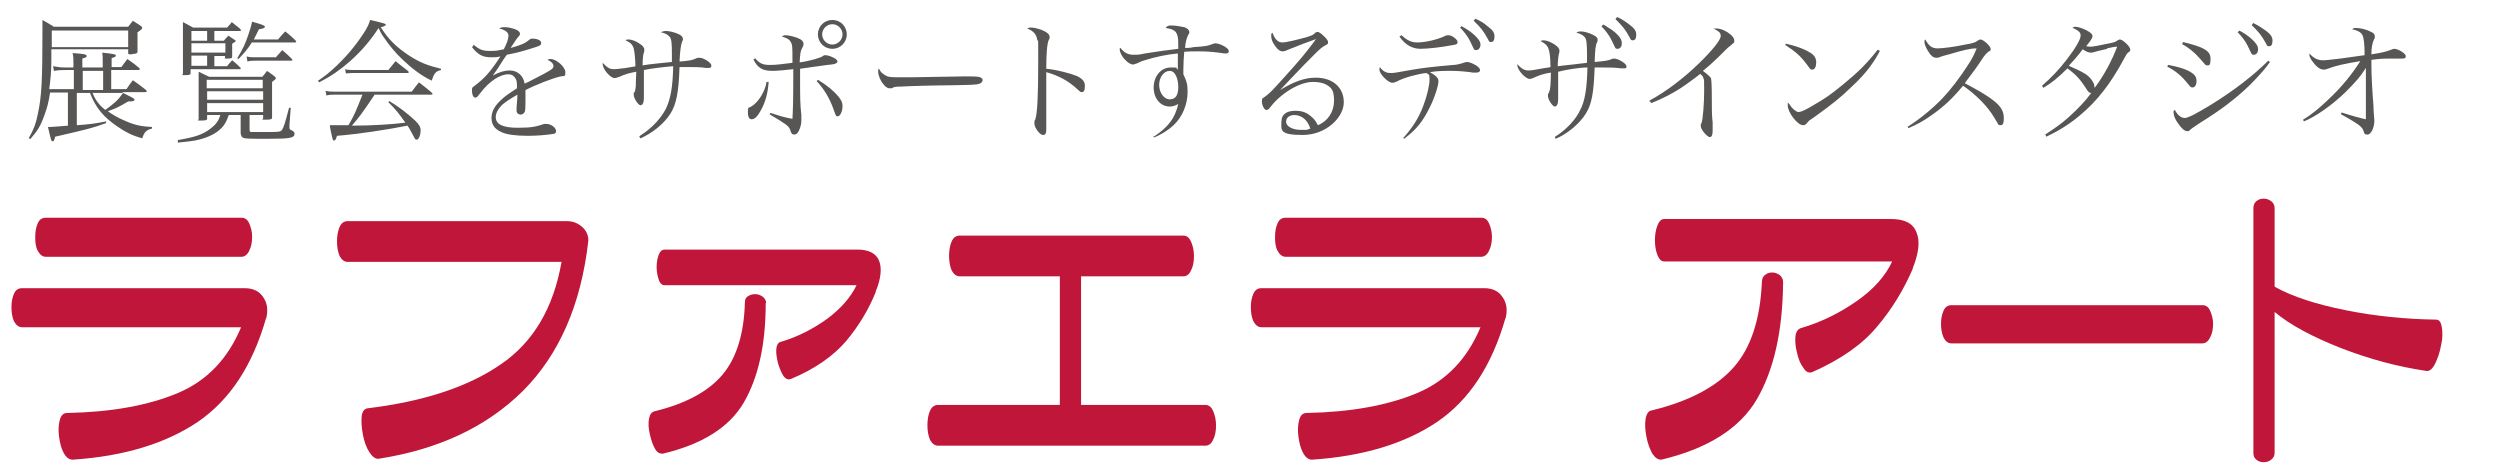
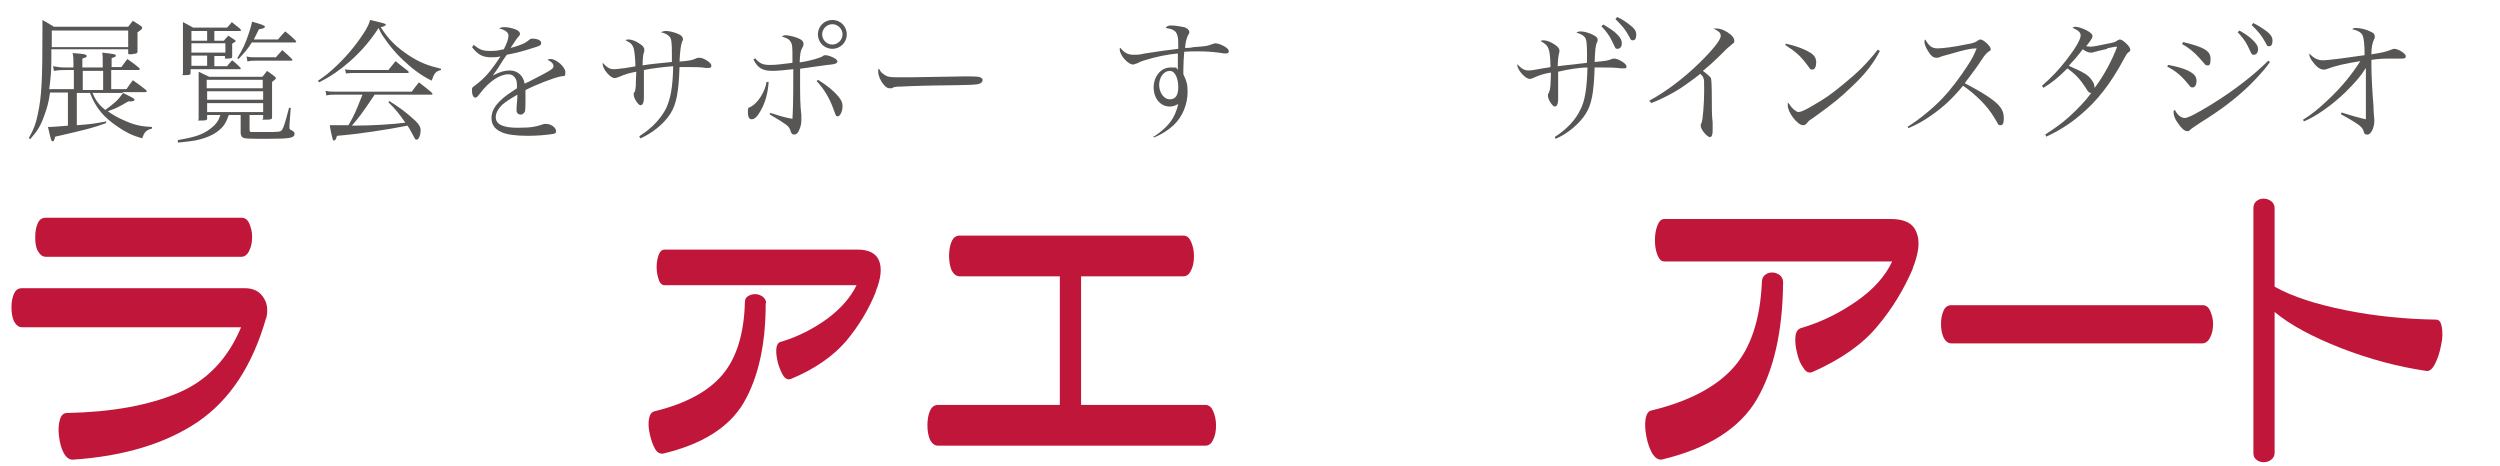
<svg xmlns="http://www.w3.org/2000/svg" id="_レイヤー_1" version="1.1" viewBox="0 0 589 109.8">
  <defs>
    <style>
      .st0 {
        fill: #c01639;
      }

      .st1 {
        fill: #585655;
      }
    </style>
  </defs>
  <g>
    <path class="st1" d="M29,21.9c2,1,2.7,1.3,2.7,1.6s-.4.4-1.5.4c-2.2,1.3-2.8,1.6-4.8,2.3,1.1.8,2.3,1.5,3.7,2.1,2.4,1.1,4,1.5,6.7,1.6v.4c-1.3.3-1.8.8-2.3,2.3-2.4-.7-3.8-1.4-5.7-2.7-3.3-2.2-5.2-4.4-6.6-8h-3.1v7.6c3-.2,4.4-.4,6.9-.9v.4c-3.3,1.2-4.6,1.5-12,3.2-.2.8-.3,1.1-.6,1.1s-.4-.3-1.1-3.4h.8c.5,0,2.6-.2,3.9-.3v-7.8h-4.2c-.3,2.1-.7,3.7-1.4,5.5-.8,2.3-1.6,3.6-3.3,5.5l-.3-.3c1.2-2.1,1.7-3.5,2.1-5.6.9-4.1,1.1-7.7,1.1-19.6s0-1.5,0-2.6c1.2.7,1.6.9,2.7,1.6h17.5c.5-.6.6-.8,1.1-1.4.9.6,1.2.7,2,1.3.2.2.2.3.2.4,0,.2-.2.4-1.1,1v4.6c0,.2-.2.3-.3.4-.3,0-.9.2-1.4.2s-.5-.1-.5-.4v-.8H12.1v2.4c0,3.1-.2,4.6-.5,7h5.8v-4.5h-1.8c-1.1,0-1.6,0-2.9.2l-.2-1.1c1.1.2,1.8.3,3,.3h1.8v-1.1c0-1.1,0-1.4-.2-2.3,2.8.2,3.3.3,3.3.7s0,.2-1,.6v2.1h4.8v-1.4c0-.9,0-1.3-.1-2.1,2.8.3,3.2.4,3.2.7s-.2.3-1,.6v2.1h2.3c.6-.8.8-1.1,1.4-1.9,1.3.9,1.7,1.2,2.9,2.2v.2c0,.1,0,.2-.2.2h-6.5v4.5h3.6c.6-.9.8-1.2,1.5-2.1,1.3.9,1.7,1.2,3.1,2.3,0,.1.2.2.2.3s-.2.2-.3.2h-5.5s.2.2.2.2ZM30.2,7.2H12.2v3.9h18v-3.9ZM19.5,21.2h4.8v-4.5h-4.8v4.5ZM21.8,21.9c.7,1.7,1.5,2.8,3,4,2.2-1.6,3-2.3,4.2-4h-7.2Z" />
    <path class="st1" d="M48.8,27.1v.8c0,.4-.2.5-1.4.5s-.6,0-.6-.4v-11.1c1.1.5,1.4.7,2.5,1.2h12.5c.5-.6.7-.8,1.1-1.4.8.6,1.1.7,1.9,1.4.1.1.2.2.2.3,0,.2-.2.4-.9.9v8.4c0,.4-.3.5-1.6.5s-.5,0-.5-.3v-.8h-3.2v3.2c0,.6,0,.7.3.8h4.1c2.4,0,3,0,3.3-.6.3-.4.7-1.6,1.6-5.1h.4l-.3,4v.6c0,.4,0,.5.7.8.3.2.5.4.5.7,0,1-1.1,1.2-6,1.2s-5.7,0-6.2-.3c-.3-.2-.4-.4-.5-1v-4.3h-2.8c-.6,1.7-1.1,2.6-2.3,3.6-1.3,1.1-3.2,1.9-5.6,2.4-1.2.2-2.1.3-4.1.5v-.6c4.1-.7,5.9-1.3,7.7-2.7,1.2-.9,1.9-1.8,2.3-3.2h-3.2.1ZM52.8,9.5c.5-.5.6-.7,1-1.1.5.3,1,.7,1.5,1,.2,0,.2.2.2.3s-.3.3-.8.6v3c0,.4-.2.5-1.1.5s-.6,0-.6-.2v-.4h-2.5v2.4h3c.5-.7.7-.8,1.2-1.4.9.7,1.2,1,2,1.8v.2s0,.1-.2.1h-11.6v.9c0,.4-.2.5-1.3.5s-.5,0-.5-.4V7.8c0-3,0-1.5,0-2.6,1,.5,1.3.7,2.4,1.3h8c.5-.6.7-.7,1.1-1.3.9.7,1.1.9,2,1.6,0,.2.2.2.2.3s0,.2-.4.2h-5.9v2.3h2.3ZM48.8,7.3h-3.7v2.3h3.7v-2.3ZM45.1,12.4h8v-2.2h-8v2.2ZM45.1,15.5h3.7v-2.4h-3.7v2.4ZM61.9,20.8v-2h-13.2v2h13.2ZM48.8,21.5v2h13.2v-2h-13.2ZM48.8,24.3v2.1h13.2v-2.1h-13.2ZM59.4,9.9c-1,1.6-1.7,2.4-3.2,4l-.3-.2c1.3-2.1,1.9-3.4,2.6-5.5.5-1.5.7-2.1.9-3.1,2.4.7,3,.9,3,1.2s-.3.4-1.4.6c-.6,1.2-.8,1.6-1.2,2.4h5.7c.7-.8.9-1.1,1.7-1.9,1.1.9,1.4,1.1,2.4,2.1l.2.3s0,.2-.3.2h-10.1,0ZM64.9,13.6c.7-.8.9-1,1.6-1.8,1,.9,1.3,1.1,2.2,2,0,.2.2.2.2.3s0,.2-.3.2h-8.5c-.7,0-1.2,0-1.8.2l-.2-1.2c.7.2,1.3.2,2,.2h4.8Z" />
    <path class="st1" d="M74.8,19.1c1.8-1.2,2.8-2,4.6-3.7,2.9-2.8,5-5.5,6.8-8.4.5-.9.7-1.3,1-2.3,3.4.8,3.7.9,3.7,1.1s-.5.5-1.2.6c1.9,3,3.7,4.7,6.7,6.7,2.5,1.6,4.2,2.3,7.5,3.1v.3c-1.3.3-1.6.8-2.2,2.5-2.5-1.2-4.7-2.9-6.9-5-1.5-1.4-3.1-3.3-4.3-5.1-.6-.8-.8-1.2-1.3-2.3-1.9,2.9-3.9,5.3-6.7,7.8-2.4,2.1-4.4,3.5-7.3,5l-.3-.4h0ZM88.2,22.4c-3.1,4.6-3.5,5.1-5.3,7.2,4.8,0,9.5-.3,12.6-.7-1.4-2-2.4-3.3-4-4.8l.2-.3c2,1.2,4.2,2.8,6.2,4.7.8.8,1.2,1.4,1.2,2.2s-.2,1.5-.5,1.9c0,.2-.3.3-.5.3s-.3-.1-.5-.5c-.6-1.1-1.2-2.3-1.6-2.8-5,1-11.7,2-16.6,2.4-.3.9-.4,1.1-.7,1.1s-.2,0-.4-.6c-.2-.8-.5-2.1-.6-3h4.4c1.4-2.4,1.7-3.2,3.3-7.2h-6.3c-1,0-1.4,0-2.2.2l-.2-1.1c.9.2,1.4.2,2.4.2h17.9c.7-1,1-1.3,1.7-2.2,1.3,1,1.7,1.3,3,2.4,0,.1.2.2.2.3s0,.2-.3.2h-13.4,0ZM81.2,16.3c.8.2,1.7.2,2.5.2h7.8c.7-.9,1-1.2,1.7-2.1,1.2,1,1.6,1.3,2.9,2.3,0,0,.2.2.2.3s0,.2-.4.2h-12.3c-.5,0-1,0-2.1.1l-.2-1.1h0Z" />
    <path class="st1" d="M111.5,10.5c1.5,1.2,2.2,1.5,3.9,1.5s1.9-.1,3.3-.4c.7-1.3,1.1-2.5,1.1-3.2s-.6-1.3-2.2-1.7c.5-.3.8-.3,1.4-.3s1.6.2,2.4.5,1.1.7,1.1,1,0,.4-.5.9c-.3.4-.7.9-.9,1.3-.4.6-.7,1-.8,1.2,2.6-.7,3.4-1.1,4.5-2,.2-.2.4-.2.6-.2,1.2,0,2.1.4,2.1,1s-.4.7-1.3,1c-2.8.9-4.2,1.3-6.8,1.8-.6.8-.9,1.3-1.6,2.4-.8,1.3-1.1,1.6-1.7,2.5,1.7-.9,2.8-1.2,4-1.2,1.8,0,3.2,1.2,3.5,3.1.3-.1,1.3-.6,3-1.5,3.1-1.6,3.8-2,3.8-2.6s-.5-1.1-1.4-1.5c.3-.2.5-.2.7-.2,1.4,0,3.5,1.9,3.5,3.1s-.2.8-1.1,1c-1.9.4-5.9,2-8.3,3.2v2.5c0,1.3,0,2.4-.2,2.7-.2.3-.5.6-.9.6-.6,0-1-.4-1-.9v-.5c0-.9.2-2,.2-3.3-1.9,1.1-2.8,1.7-3.6,2.4-1,1-1.5,2-1.5,2.9,0,1.7,1.7,2.5,5.2,2.5s4.3-.3,6.2-.9h.6c1,0,2.2.9,2.2,1.6s-.3.7-1,.8c-1.3.2-3.6.4-5.6.4-2.9,0-5.1-.3-6.3-.9-1.6-.7-2.3-1.8-2.3-3.3s.7-2.8,2.2-4.2c.8-.8,1.8-1.5,3.8-2.8,0-1.3,0-1.8-.4-2.4s-.9-.9-1.6-.9c-2,0-4.5,1.6-6.7,4.5-.6.8-.8,1-1.1,1-.5,0-.8-.7-.8-1.6s0-.7.9-1.4c2.2-1.7,3.6-3.3,5.8-6.7-1,.2-1.4.2-2.1.2-2.1,0-3.2-.6-4.6-2.4l.3-.3s0-.3,0-.3Z" />
    <path class="st1" d="M150.9,31.9c2.7-1.7,4.8-4,6-6.3,1.1-2.4,1.6-5,1.7-10-2.4.2-5,.5-6.9.9v6.6c0,1.1-.3,1.7-.8,1.7s-1.6-1.6-1.6-2.5,0-.3.2-.6c.2-.3.2-.8.3-1.5,0-.3,0-1.4.1-3.3-1.6.3-2.7.6-4,1.2-.5.2-.9.3-1.1.3-1,0-2.8-2.1-2.8-3.3s0-.2,0-.3c.9,1,1.6,1.5,2.5,1.5s1.3-.1,2.2-.2c.5,0,1.2-.2,2-.3s1.1-.2,1-.2c0-1.4-.2-3.5-.4-4.2-.2-.6-.5-1.1-1-1.4,0,0-.4-.2-.9-.5.2-.2.3-.2.7-.2.7,0,1.8.4,2.6,1,.7.4,1.1.9,1.1,1.4s0,.3-.1.7c-.2.4-.3,1.7-.3,3,1.7-.3,4-.5,6.9-.8v-2c0-2.4-.1-3.4-.5-3.9s-1.1-.9-2.1-1.1c.4-.2.8-.3,1.2-.3.8,0,2,.3,2.9.7.7.3,1.1.7,1.1,1.2s0,.2-.2.6c-.3.8-.5,2.4-.6,4.7,2.4-.2,2.9-.3,3.8-.7.4-.2.6-.2.9-.2,1,0,2.8,1.2,2.8,1.8s-.3.6-.7.6h-.6c-1.3-.2-2.7-.2-3.6-.2h-2.6c-.2,5.8-.7,8.6-2.1,10.9-1.5,2.4-4.2,4.6-7.1,5.9l-.3-.4.3-.3h0Z" />
    <path class="st1" d="M181.1,19.3c-.2,2.7-.8,4.9-1.9,6.8-.7,1.3-1.4,2-2.1,2s-.9-.7-.9-1.8.2-.9.8-1.2c1.6-.9,3.3-3.6,3.6-5.8h.6-.1ZM177.8,13.6c1.1,1.3,1.8,1.7,3.6,1.7s2.6-.2,5.3-.5v-.7c0-2.9,0-3.6-.4-4.2-.3-.6-.8-.9-2.1-1.3.3-.2.5-.3.9-.3.6,0,1.9.3,2.7.6,1.1.4,1.5.9,1.5,1.4s0,.4-.3,1c-.4.7-.5,1.3-.6,3.4,2.3-.3,5-1.1,5.5-1.5.2-.2.4-.2.6-.2h0c.5,0,1.3.3,1.9.6.6.3.9.6.9.9s-.4.6-1.4.7c-1.3.1-1.4.2-3.9.5-1.9.3-3.1.4-3.5.5v2.6c0,3.6,0,5.9.3,8.3v1c0,1-.1,1.6-.5,2.5-.3.8-.7,1.1-1.2,1.1s-.7-.3-.9-1-.6-1.1-1.7-1.8c-.6-.4-1.2-.8-1.9-1.2l-.7-.4-.6-.4.2-.3c2.2.7,3,1,5.2,1.4.1-2,.2-3.2.2-11.7-1.5.2-3.9.4-4.9.4-2.4,0-3.5-.7-4.5-2.7l.4-.2v-.2h-.1ZM192.7,18.8c2.3,1.4,3.8,2.7,4.8,3.9.7.9,1,1.4,1,2.3,0,1.3-.6,2.4-1.1,2.4s-.4,0-1-1.6c-.9-2.6-2.3-4.9-4-6.7l.3-.3ZM199.5,8.1c0,1.9-1.5,3.4-3.4,3.4s-3.4-1.5-3.4-3.4,1.5-3.4,3.4-3.4,3.4,1.5,3.4,3.4ZM193.7,8.1c0,1.3,1.1,2.4,2.4,2.4s2.4-1.1,2.4-2.4-1.1-2.4-2.4-2.4-2.4,1.1-2.4,2.4Z" />
    <path class="st1" d="M208.2,17.5c.8.6,1.4.7,3,.7h3.8c1.2,0,11.1-.2,12.1-.2,2.8,0,3.5,0,4,.3.3.2.4.3.4.6s-.3.7-.7.8c-.8.3-1.6.3-7.4.4-2.9,0-10,.2-11.1.3-1.5,0-1.7.1-2.2.4h-.5c-.5,0-1-.3-1.5-1-.7-.8-1.2-2.1-1.2-2.9s0-.5.2-.7c.4.7.5.9,1,1.2h0Z" />
-     <path class="st1" d="M243,6.5c.7,0,1.3.2,2.3.5,1.3.5,2,1.1,2,1.7s0,.2-.2.7c-.4.8-.6,3.2-.6,6.8,2.3.2,5.4,1,7.2,1.7,1.4.7,1.9,1.3,1.9,2.4s-.3,1.4-.7,1.4-.3,0-1.1-.7c-2-1.9-4.4-3.2-7.3-4v13.4c0,.4,0,.9-.2,1.1,0,.2-.3.3-.6.3-.7,0-2-1.7-2-2.7s0-.5.2-.9c.5-1.5.7-5.5.7-13.4s0-4.5-.2-5.3c-.2-1.4-.9-2.2-2.4-2.8.4-.2.5-.2.8-.2h.2Z" />
    <path class="st1" d="M271.7,32.3c3.6-2.4,5.1-4.4,5.9-7.8-.7.4-1.3.6-2,.6-2.2,0-3.8-1.9-3.8-4.5s1.7-4.7,4-4.7.9,0,1.7.5v-3.2c0-1,0-.3,0-.6-2.4.2-5.3.8-7.8,1.6-.8.2-1.3.5-2,.8-.2,0-.5.2-.7.2-.6,0-1.3-.4-2-1.2-.7-.7-1.2-1.8-1.2-2.3s0-.2.2-.4c.8,1.1,1.8,1.6,3,1.6s1.3,0,2.7-.3c3.7-.6,4.8-.7,7.9-1.1,0-1.9,0-2.8-.3-3.4-.3-.9-1.1-1.3-2.7-1.5.4-.5.6-.6,1.4-.6s2.1.2,3,.4c.7.2,1.2.7,1.2,1.1s0,.3-.3.8c-.3.7-.6,1.5-.7,3,.5,0,1.2,0,2-.2,3-.2,3.3-.3,4.1-.6.8-.3.9-.3,1.1-.3.6,0,1.9.5,2.6,1.1.4.3.5.5.5.8s-.2.5-.7.5-.3,0-1.7-.2c-1.6-.2-2.9-.3-4.8-.3s-2,0-3.3.1c-.1,1.2-.2,3.1-.2,4.2v1.1c.8,1.6,1,2.5,1,4.1,0,3-1.2,5.9-3.3,7.9-1.2,1.1-2.7,2.1-4.6,2.9l-.2-.4v.3h0ZM275.6,16.7c-1.4,0-2.5,1.5-2.5,3.3s1.1,3.4,2.5,3.4,2-1,2-2.9-.7-3.8-2-3.8Z" />
-     <path class="st1" d="M309.8,9.3c-1.2.4-4.1,1.5-6.3,2.4-.6.3-1,.4-1.3.4-.6,0-1.2-.4-1.8-1.3-.6-.8-.9-1.6-.9-2.3s0-.5.3-.8c.5,1.5,1.3,2.3,2.3,2.3s3.8-.7,5.9-1.3c1.2-.4,1.3-.4,1.9-1,.1,0,.3-.2.4-.2.4,0,.9.3,1.7,1.1.7.7.9,1,.9,1.4s-.2.4-.5.6c-.9.5-1.2.7-2.6,2.1-2,2-3.1,3.1-4.6,4.7-2,2.1-3.2,3.4-3.6,3.8h0c3.3-2,5.8-2.9,8.4-2.9,4,0,6.6,2.3,6.6,5.8s-4.1,7.7-9.7,7.7-5-1.2-5-3.1,1.4-2.6,3.3-2.6,2.9.6,3.9,1.5c.6.5.9,1,1.4,1.9,2.4-1,3.8-3.2,3.8-5.8s-.7-3.1-1.9-3.8c-.7-.4-1.9-.6-3.1-.6-3,0-7.3,2.5-9.9,5.8-.5.7-.7.8-1.1.8s-1-1.1-1-2,.2-.7.7-1.1c1.2-.9,1.7-1.4,4.3-4.3,3.8-4.2,5-5.6,7.4-8.8.1-.2.2-.4.3-.5,0-.2,0,0,0,0h-.4.2ZM305,27.1c-1.2,0-2,.6-2,1.6s1.4,1.9,3.5,1.9,1.2,0,2.2-.3c-.6-2-2-3.2-3.8-3.2h0Z" />
-     <path class="st1" d="M330.8,32.3c2-2.3,3.4-4.4,4.5-7.3.9-2.3,1.5-4.9,1.5-6.3s-.2-1.1-.8-1.5c-1.9.2-5.3,1.1-6.9,2-.5.2-.7.3-1,.3-.6,0-1.2-.4-2-1.2-.7-.7-1.1-1.4-1.1-1.9s0-.3.1-.6c.7,1,1.5,1.4,2.5,1.4s.7,0,5.3-.8c2.5-.4,3.8-.6,9.5-1.1.6,0,1.5-.2,2.4-.5.3-.1.6-.2.8-.2.4,0,1,.2,1.6.5.9.4,1.5,1,1.5,1.4s-.3.6-.9.6h-.8c-1.2-.2-3.3-.4-5-.4s-3.5,0-5.1.3c1.4.8,2,1.4,2,2.1,0,1.1-.9,3.9-2,6.1-1.7,3.5-3.3,5.4-6.1,7.5l-.3-.3h.3ZM330.2,8.3c1.3,1.2,2.3,1.7,3.7,1.7,2,0,4.8-.7,6.5-1.5.3-.2.6-.2.9-.2.8,0,2.1,1,2.1,1.6s-.4.6-1.6.8c-2,.4-5.4.8-7.1.8s-3.5-.7-5-2.9c0,0,.5-.3.5-.3ZM344.4,6.2c1.1.6,2,1.2,2.8,1.9,1.1,1,1.6,1.7,1.6,2.4s-.4,1.3-1,1.3-.4,0-1.4-2c-.5-1.1-1.5-2.4-2.4-3.3l.4-.4h0ZM347.6,4.4c1.1.5,2,1,2.9,1.8,1.2.9,1.6,1.5,1.6,2.4s-.3,1.3-.8,1.3-.5-.2-.7-.6c-1.1-2-1.7-2.8-3.4-4.4l.3-.4h.1Z" />
    <path class="st1" d="M366.4,32.2c2.7-1.7,4.9-4.1,5.9-6.3,1.1-2,1.6-5.2,1.7-10-1.9,0-4.9.5-6.9,1v6.5c0,1.1-.3,1.7-.8,1.7s-1.6-1.6-1.6-2.5,0-.3.2-.7c.4-1,.4-1.5.5-4.8-1.5.2-3,.7-4,1.2-.4.2-.8.3-1,.3-1,0-2.9-2.1-2.9-3.2s0-.2,0-.3c.9,1.1,1.7,1.5,2.6,1.5s1.6-.2,3.4-.5c.8-.1,1.4-.2,1.8-.3-.1-4.4-.4-5.1-2.3-6.1.2-.2.3-.2.7-.2.7,0,1.7.4,2.6,1,.7.5,1.1.9,1.1,1.4s0,.3-.1.7c-.1.2-.3,1.9-.3,3,1.7-.2,2.4-.3,3.5-.4l3.4-.4v-2c0-2.4-.1-3.5-.5-4s-.9-.8-2-1.1c.3-.2.6-.3,1-.3.8,0,1.9.3,2.9.8.8.4,1.1.7,1.1,1.1s0,.3-.1.6c-.4.7-.5,1.9-.6,4.7,2.2-.2,3.1-.3,3.8-.6.4-.2.6-.2.8-.2,1,0,2.9,1.2,2.9,1.8s-.3.5-.7.5h-.6c-1.5-.2-2.8-.2-4.3-.2h-1.9c-.2,6-.7,8.7-2.1,10.9-1.4,2.3-4.4,4.8-7.1,5.9l-.2-.4h.1ZM377.8,5.8c1.1.7,2,1.2,2.8,1.9,1.1,1,1.5,1.7,1.5,2.5s-.4,1.3-1,1.3-.4,0-1.4-2c-.5-1.1-1.5-2.4-2.4-3.3l.4-.4s.1,0,.1,0ZM381,4c1.1.5,2,1.1,2.9,1.8,1.2.9,1.6,1.5,1.6,2.4s-.3,1.3-.8,1.3-.5-.2-.7-.6c-1.1-2-1.7-2.7-3.4-4.4l.3-.4h.1Z" />
    <path class="st1" d="M388.6,23.7c3.9-2.1,8-5.2,11.7-8.8,3.1-3,5.1-5.5,5.1-6.4s-.5-1.1-1.7-1.8h.6c.9,0,1.7.3,2.7.9,1.1.7,1.6,1.4,1.6,2s0,.3-1.2,1.4c-.2.1-1,.9-2.5,2.4-2.2,2.1-2.4,2.2-3.7,3.3,1.2.9,1.7,1.4,1.9,1.7.1.3.2,1.8.2,4.6s0,4.2.2,5.9v1.8c0,1.1-.2,1.6-.7,1.6s-2.1-1.7-2.1-2.6,0-.2.2-.8c.3-.8.6-4.6.6-7.6s0-2.4-.2-2.9c0-.3-.2-.5-.7-1-2.2,1.7-4.4,3.3-6,4.2-1.7,1-4,2.1-5.6,2.7l-.2-.4h-.2v-.2Z" />
    <path class="st1" d="M420.8,10.3c3,.7,4.8,1.5,6,2.3.7.5,1.1,1.2,1.1,2.1s-.3,1.7-.9,1.7-.5-.2-1.3-1.2c-1.5-2-2.6-3-5.1-4.6l.2-.4h0ZM442.9,12c-1.5,2.9-3.4,5.4-6.5,8.3-2.9,2.8-4.8,4.3-8.7,7.1-1.5,1-1.6,1.1-1.8,1.4-.5.6-.7.7-1.1.7-1.3,0-3.6-3-3.6-4.6s0-.3.2-.6c.6.9.7,1,1.1,1.4.5.4.9.7,1.2.7.5,0,1.5-.4,3-1.3,3.5-2,4.7-2.9,7.4-5.1,3.8-3.1,5.7-5,8.3-8.3,0,0,.5.3.5.3Z" />
    <path class="st1" d="M449.4,29.9c3-1.9,6-4.4,8.3-6.8,1.9-2,4.1-4.9,5.9-7.7,1-1.5,1.5-2.5,2.1-4-1.5,0-3.1.4-6.5,1.4-1.5.4-1.6.4-2.6.8h-.5c-.7,0-1.3-.6-2-1.8-.4-.7-.7-1.4-.7-1.9s0-.3.2-.6c.9,1.6,1.6,2.1,2.9,2.1s4.2-.4,6.5-.9c1.8-.3,2.4-.5,2.9-.9.3-.2.5-.3.7-.3.7,0,2.4,1.6,2.4,2.2s-.1.4-.4.6c-.5.3-1.1,1-1.8,2.1-.7,1.1-2,2.9-3.9,5.4,4.4,2.3,6.8,3.9,8,5.2.8.9,1.2,1.8,1.2,3.1s-.3,1.6-.8,1.6-.5-.2-.7-.5c0-.1-.3-.5-.7-1.2-1.5-2.6-4.2-5.4-7.4-7.6-2.5,3-4.5,4.9-7.5,7-2,1.4-3.3,2.1-5.4,3l-.2-.5v.2Z" />
    <path class="st1" d="M481.7,31.8c2.9-1.9,4-2.7,5.8-4.3,2.2-2,3.8-3.7,5.2-5.6-.5,0-.7-.2-1.3-1.2-1.3-2-2.3-3.1-4.3-4.6-2.2,2.2-3.8,3.5-5.7,4.6l-.3-.5c2.2-1.9,4.1-3.9,6-6.4,2-2.6,3.1-4.6,3.1-5.4s-.5-1.2-2-1.9c.3,0,.4-.2.7-.2.7,0,1.8.4,2.8.9.9.5,1.3.9,1.3,1.3s-.3.9-1.5,2.4c.4,0,.6.1.9.1.7,0,1.8-.2,4.1-.7,1.6-.3,1.9-.4,2.4-.8.2,0,.3-.2.5-.2.4,0,.9.3,1.7,1.1.5.5.8,1,.8,1.3s-.1.4-.4.6c-.4.3-.5.5-1,1.4-3.2,6-6.4,10.1-10.5,13.5-2.6,2.2-5.3,3.8-7.9,5l-.2-.5h-.2ZM496.5,11.5c-1.7.4-2.6.6-2.9.7-.5.2-.7.2-1,.2-.5,0-1.1-.2-1.9-.8-1.2,1.6-2,2.5-3.3,3.9,1.5.7,2.5,1.1,3,1.4,1.4.7,2.1,1.4,2.7,2.4.3.5.3.7.4,1.4,2.2-2.9,4.2-6.7,5.3-9.7-.8,0-1.3.2-2.4.4h0Z" />
    <path class="st1" d="M510.9,15.3c2.6.5,4.4,1.1,5.4,1.8.8.5,1.2,1.1,1.2,2s-.4,1.5-.9,1.5-.5-.1-1-.7c-1.6-2-3-3.2-5-4.2l.2-.4s.1,0,.1,0ZM534.8,14.6c-.7,1.1-2.4,3.1-4.6,5.3-3.4,3.3-6.8,5.9-11.8,9-1.6,1.1-2,1.3-2.4,1.7s-.5.3-.7.3c-.6,0-1.3-.6-2.2-1.9-.6-.8-1-1.8-1-2.4s0-.5.3-.7c.6,1.2,1.5,1.9,2.3,1.9s2.7-1,6-3c5.7-3.5,10.3-7.1,13.7-10.5l.4.3ZM514.3,9.9c5,1.2,6.5,2.1,6.5,3.9s-.4,1.6-.8,1.6-.3,0-1.7-1.6c-1.2-1.4-2.8-2.7-4.2-3.4l.2-.4h0ZM527.6,7.2c1.1.6,2,1.2,2.8,1.9,1.1,1,1.6,1.7,1.6,2.5s-.4,1.3-1,1.3-.4,0-1.4-2c-.5-1.1-1.5-2.4-2.4-3.3l.4-.4h0ZM530.8,5.4c1.1.5,2,1.1,3,1.8,1.2.9,1.6,1.5,1.6,2.4s-.3,1.3-.8,1.3-.5-.2-.7-.6c-1.1-2-1.7-2.7-3.4-4.4l.3-.4h0Z" />
    <path class="st1" d="M542.6,28.2c2-1.2,3.8-2.7,5.9-4.7,3.1-2.9,5.4-5.7,7.6-9.1-3.7.6-5.9,1.1-7.7,1.8-.5.2-.7.2-1,.2-.7,0-1.6-.6-2.4-1.7-.6-.7-.9-1.4-.9-1.7v-.4c1,1.1,1.9,1.6,3.2,1.6s6.5-.7,9.8-1.2c0-2.7-.2-4.1-.5-4.7-.3-.7-1.3-1.2-2.4-1.4.2-.3.4-.3,1-.3,1,0,2.5.4,3.4.9.7.3.9.6.9,1.1s0,.4-.2.7c-.4.9-.6,2-.6,3.5,2.6-.4,3.4-.6,4.7-1.1.3-.1.4-.2.7-.2.9,0,2.7,1.1,2.7,1.7s-.3.6-1.1.6h-2.8c-1,0-2,0-4.2.3v1c0,2.7.2,6.2.5,10,0,1.5.2,2.7.2,3.3,0,1.7-.8,3.3-1.6,3.3s-.7-.2-.9-.7c-.2-.7-.5-1-1.1-1.5-.5-.4-1.9-1.3-4.3-2.6l.2-.4c2.8.9,4.3,1.3,5.7,1.6v-12.1c-1.3,2.1-2.5,3.4-4.8,5.7-3.3,3.2-7.1,5.8-9.8,6.9l-.2-.4h0,0Z" />
  </g>
  <g>
    <path class="st0" d="M62.7,74.9c-3.2,11.2-8.5,19.3-16.1,24.5-7.6,5.1-17.4,8.1-29.5,8.9-.8,0-1.5-.5-2.1-1.6s-.9-2.4-1.1-3.9c-.2-1.5-.1-2.8.2-3.9s.9-1.6,1.7-1.6c10.5-.2,19.2-1.8,26.1-4.7,6.9-2.9,11.8-8.1,14.9-15.5H5.2c-.8,0-1.4-.5-1.9-1.4-.4-.9-.6-2-.6-3.3s.2-2.3.6-3.2c.4-.9,1-1.3,1.9-1.3h52.5c1.9,0,3.4.7,4.3,2.1,1,1.4,1.2,3.1.7,5.1v-.2ZM56.9,60.5H10.8c-.8,0-1.4-.5-1.9-1.4s-.6-2-.6-3.3.2-2.3.6-3.2c.4-.9,1-1.3,1.9-1.3h46.1c.8,0,1.4.4,1.8,1.3.4.9.7,1.9.7,3.2s-.2,2.3-.7,3.3c-.4.9-1.1,1.4-1.8,1.4Z" />
-     <path class="st0" d="M138.6,56.8c-1.7,15-6.9,26.8-15.4,35.3-8.6,8.5-19.9,13.8-34.1,16-.7,0-1.4-.5-2.1-1.6s-1.2-2.5-1.5-4.1-.4-3-.3-4.2.6-1.9,1.4-2c13.1-1.6,23.6-5,31.3-10.3,7.7-5.2,12.5-13.3,14.4-24.2h-50.4c-.8,0-1.4-.5-1.9-1.4-.4-1-.6-2.1-.6-3.4s.2-2.5.6-3.4,1-1.4,1.9-1.4h51.7c1.4,0,2.6.5,3.6,1.4s1.5,2.1,1.4,3.4h0Z" />
    <path class="st0" d="M180.4,71.5c0,9.8-1.8,17.6-5.2,23.4-3.4,5.8-9.8,9.8-19.1,12-.7,0-1.3-.3-1.8-1.2-.5-.9-.9-2-1.2-3.4-.3-1.3-.4-2.5-.2-3.6s.6-1.6,1.3-1.8c7.4-1.8,12.7-4.7,16-8.6s5.1-9.6,5.3-17.1c0-.6.2-1.1.7-1.4.5-.3,1-.5,1.7-.5s1.2.2,1.8.6c.5.4.8.9.8,1.5h-.1ZM206.4,68.6c-1.7,4.3-4.1,8.2-7,11.7-3,3.5-7.3,6.6-13.1,9-.6.2-1.2,0-1.7-.7s-.9-1.8-1.3-3c-.3-1.3-.5-2.4-.4-3.4s.5-1.6,1.2-1.7c4-1.2,7.6-3.1,10.8-5.4,3.2-2.4,5.5-5,6.9-7.9h-45.2c-.6,0-1.1-.4-1.4-1.3-.3-.9-.5-1.9-.5-3s.2-2.1.5-2.9c.3-.8.8-1.2,1.4-1.2h45.4c2.7,0,4.4.9,5.1,2.6.7,1.7.5,4.2-.8,7.3h0Z" />
    <path class="st0" d="M249.7,65.1h-23.6c-.8,0-1.4-.5-1.9-1.4-.4-1-.6-2.1-.6-3.4s.2-2.5.6-3.4,1-1.4,1.9-1.4h52.7c.8,0,1.4.5,1.8,1.4s.7,2.1.7,3.4-.2,2.5-.7,3.4c-.4,1-1.1,1.4-1.8,1.4h-24.1v30.3h29.3c.8,0,1.4.5,1.8,1.4s.7,2.1.7,3.4-.2,2.5-.7,3.4c-.4,1-1.1,1.4-1.8,1.4h-63c-.8,0-1.4-.5-1.9-1.4-.4-1-.6-2.1-.6-3.4s.2-2.5.6-3.4c.4-.9,1-1.4,1.9-1.4h28.7v-30.3h0Z" />
-     <path class="st0" d="M354.7,74.9c-3.2,11.2-8.5,19.3-16.1,24.5-7.6,5.1-17.4,8.1-29.5,8.9-.8,0-1.5-.5-2.1-1.6s-.9-2.4-1.1-3.9-.1-2.8.2-3.9c.3-1.1.9-1.6,1.7-1.6,10.5-.2,19.2-1.8,26.1-4.7,6.9-2.9,11.8-8.1,14.9-15.5h-51.6c-.8,0-1.4-.5-1.9-1.4-.4-.9-.6-2-.6-3.3s.2-2.3.6-3.2,1-1.3,1.9-1.3h52.5c1.9,0,3.4.7,4.3,2.1,1,1.4,1.2,3.1.7,5.1v-.2ZM349,60.5h-46.1c-.8,0-1.4-.5-1.9-1.4s-.6-2-.6-3.3.2-2.3.6-3.2,1-1.3,1.9-1.3h46.1c.8,0,1.4.4,1.8,1.3.4.9.7,1.9.7,3.2s-.2,2.3-.7,3.3c-.4.9-1.1,1.4-1.8,1.4Z" />
    <path class="st0" d="M420.1,66.5c-.1,11.6-2.2,20.7-6.2,27.6-4,6.8-11.5,11.6-22.5,14.2-.8,0-1.4-.4-2.1-1.4-.6-1.1-1.1-2.4-1.4-4s-.4-2.9-.2-4.2c.2-1.2.7-1.9,1.4-2,8.7-2.1,15.2-5.5,19.3-10.1,4.1-4.6,6.3-11.3,6.7-20.1,0-.7.2-1.3.7-1.7s1-.6,1.7-.6,1.2.2,1.8.6c.5.4.8,1,.8,1.7h0ZM450.7,63.2c-2.2,5.1-5,9.7-8.5,13.8-3.4,4.1-8.5,7.7-15.3,10.7-.7.2-1.4,0-2-1-.7-.9-1.2-2.1-1.5-3.5-.4-1.5-.5-2.8-.4-3.9s.6-1.8,1.3-2c4.8-1.4,9.2-3.6,13.2-6.4,4-2.8,6.7-5.9,8.3-9.3h-53.7c-.7,0-1.2-.5-1.6-1.5s-.6-2.2-.6-3.5.2-2.5.6-3.5.9-1.5,1.6-1.5h53.4c3.2,0,5.2,1,6,3.1.9,2,.6,4.9-.9,8.6h.1Z" />
    <path class="st0" d="M518.9,80.9h-59.1c-.8,0-1.4-.4-1.9-1.4-.4-.9-.6-2-.6-3.2s.2-2.2.6-3.1c.4-.9,1-1.3,1.9-1.3h59.1c.8,0,1.4.4,1.8,1.3.4.9.7,1.9.7,3.1s-.2,2.3-.7,3.2c-.4.9-1.1,1.4-1.8,1.4Z" />
    <path class="st0" d="M536,67.6c4.1,2.3,9.7,4.1,16.7,5.5s14.1,2.1,21.2,2.2c.8,0,1.2.6,1.4,1.8.2,1.2.2,2.7-.2,4.3-.3,1.7-.8,3.1-1.4,4.3-.6,1.2-1.3,1.8-2,1.7-6.8-1-13.5-2.8-20.2-5.4-6.6-2.6-11.9-5.4-15.6-8.5v33.2c0,.7-.3,1.2-.8,1.6s-1.1.6-1.8.6-1.2-.2-1.7-.6-.7-.9-.7-1.6v-57.6c0-.7.2-1.3.7-1.7s1-.6,1.7-.6,1.2.2,1.8.6c.5.4.8.9.8,1.7v18.4h0Z" />
  </g>
</svg>